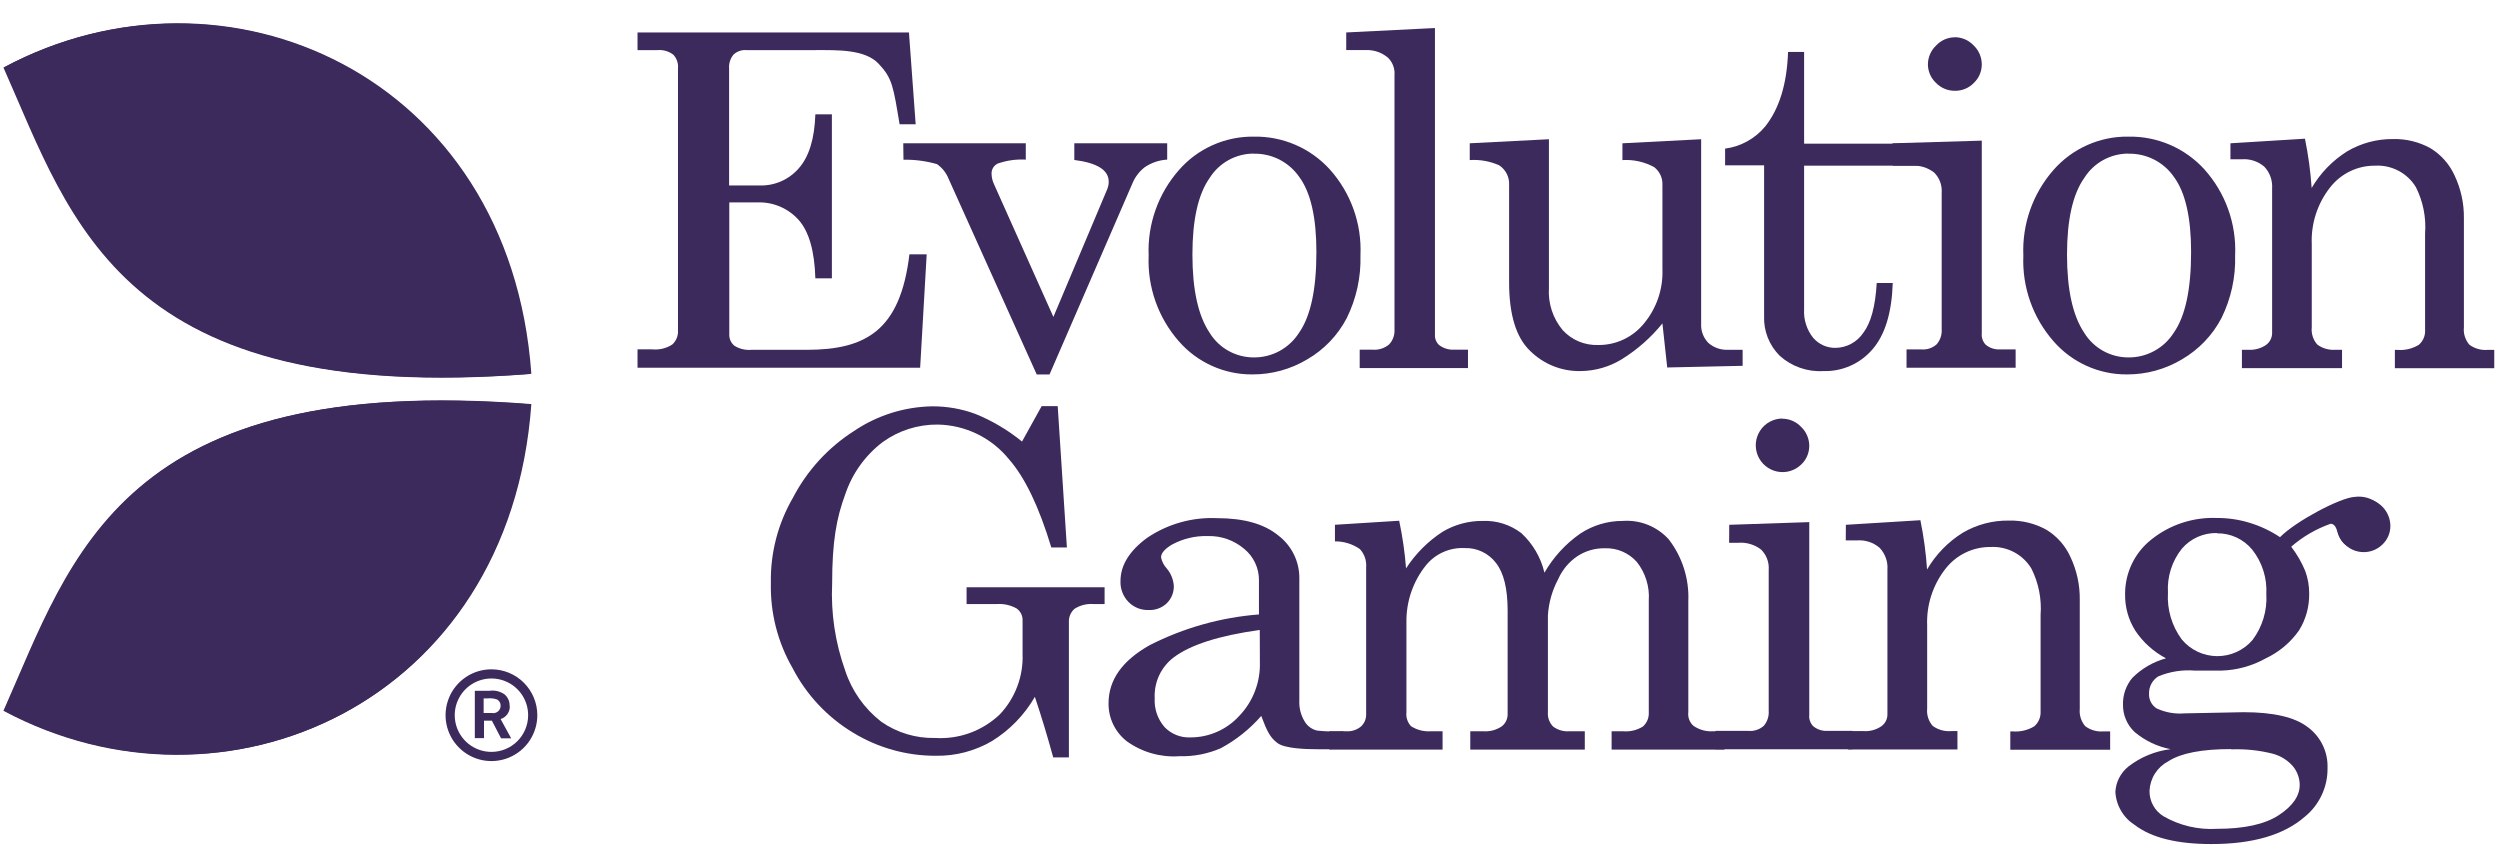
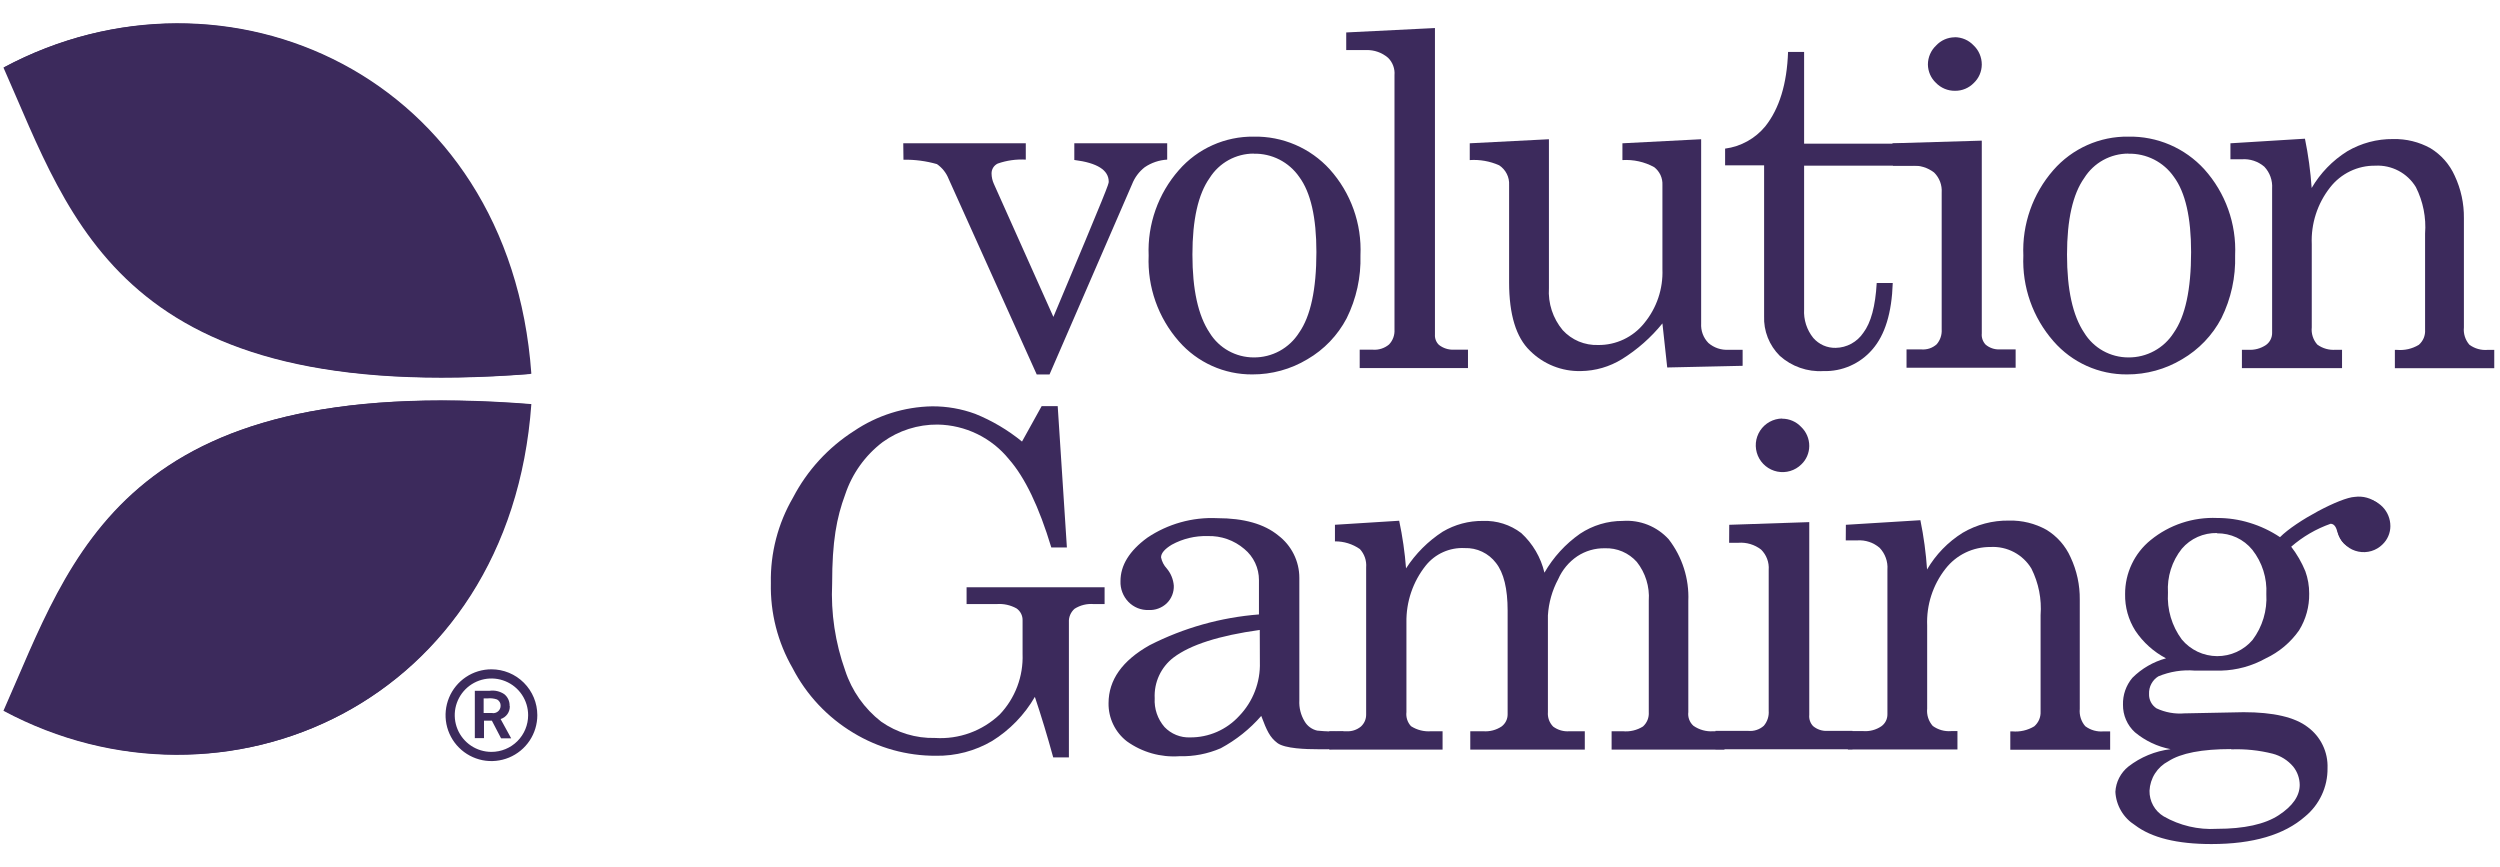
<svg xmlns="http://www.w3.org/2000/svg" width="98" height="34" viewBox="0 0 98 34" fill="none">
-   <path d="M24.991 1.273H35.631L35.894 4.87H35.264C35.016 3.392 34.984 3.072 34.444 2.5C33.905 1.928 32.833 1.964 31.966 1.964H29.247C29.156 1.957 29.065 1.97 28.979 2.001C28.894 2.032 28.816 2.081 28.75 2.144C28.626 2.296 28.566 2.491 28.581 2.687V7.27H29.772C30.065 7.28 30.356 7.223 30.625 7.105C30.893 6.987 31.131 6.809 31.322 6.586C31.718 6.131 31.931 5.429 31.962 4.482H32.61V10.91H31.962C31.931 9.845 31.714 9.084 31.311 8.626C31.106 8.396 30.852 8.214 30.567 8.094C30.283 7.975 29.976 7.92 29.667 7.935H28.588V13.094C28.583 13.181 28.598 13.268 28.633 13.348C28.668 13.428 28.722 13.499 28.79 13.554C28.989 13.679 29.224 13.734 29.459 13.713H31.617C33.948 13.713 35.293 12.95 35.649 9.971H36.326L36.07 14.414H24.991V13.695H25.577C25.851 13.721 26.124 13.654 26.354 13.504C26.431 13.434 26.491 13.347 26.529 13.251C26.568 13.154 26.584 13.05 26.577 12.946V2.687C26.587 2.588 26.576 2.489 26.544 2.395C26.513 2.302 26.462 2.216 26.394 2.144C26.217 2.009 25.997 1.945 25.775 1.964H24.991V1.273Z" fill="#3C2A5C" />
-   <path d="M35.408 5.617H40.211V6.257C39.837 6.236 39.463 6.288 39.11 6.412C39.037 6.447 38.975 6.502 38.932 6.571C38.89 6.64 38.868 6.719 38.869 6.8C38.87 6.943 38.902 7.084 38.962 7.214L41.293 12.423L43.416 7.387C43.446 7.302 43.462 7.214 43.462 7.124C43.462 6.668 43.013 6.384 42.113 6.271V5.617H45.754V6.257C45.438 6.275 45.134 6.378 44.872 6.556C44.653 6.727 44.482 6.955 44.38 7.214L41.142 14.678H40.639L37.185 7.009C37.093 6.776 36.934 6.576 36.728 6.433C36.302 6.311 35.859 6.253 35.416 6.261L35.408 5.617Z" fill="#3C2A5C" />
+   <path d="M35.408 5.617H40.211V6.257C39.837 6.236 39.463 6.288 39.11 6.412C39.037 6.447 38.975 6.502 38.932 6.571C38.89 6.64 38.868 6.719 38.869 6.8C38.87 6.943 38.902 7.084 38.962 7.214L41.293 12.423C43.446 7.302 43.462 7.214 43.462 7.124C43.462 6.668 43.013 6.384 42.113 6.271V5.617H45.754V6.257C45.438 6.275 45.134 6.378 44.872 6.556C44.653 6.727 44.482 6.955 44.38 7.214L41.142 14.678H40.639L37.185 7.009C37.093 6.776 36.934 6.576 36.728 6.433C36.302 6.311 35.859 6.253 35.416 6.261L35.408 5.617Z" fill="#3C2A5C" />
  <path d="M49.146 5.356C49.705 5.345 50.26 5.454 50.773 5.674C51.287 5.895 51.748 6.223 52.124 6.636C52.954 7.559 53.387 8.771 53.33 10.011C53.355 10.864 53.169 11.71 52.79 12.475C52.438 13.145 51.905 13.703 51.25 14.083C50.599 14.475 49.852 14.68 49.092 14.677C48.547 14.681 48.008 14.567 47.512 14.344C47.015 14.12 46.572 13.792 46.214 13.382C45.4 12.456 44.975 11.253 45.027 10.021C44.976 8.793 45.4 7.593 46.211 6.669C46.576 6.25 47.027 5.916 47.534 5.69C48.041 5.463 48.591 5.349 49.146 5.356ZM49.146 6.021C48.801 6.021 48.462 6.109 48.16 6.275C47.858 6.442 47.603 6.683 47.419 6.975C46.968 7.61 46.743 8.613 46.743 9.982C46.743 11.351 46.967 12.372 47.416 13.043C47.597 13.339 47.852 13.584 48.155 13.753C48.458 13.922 48.799 14.011 49.146 14.011C49.5 14.014 49.849 13.927 50.16 13.758C50.471 13.588 50.733 13.342 50.923 13.043C51.376 12.398 51.603 11.344 51.603 9.881C51.603 8.524 51.379 7.542 50.93 6.935C50.731 6.648 50.464 6.414 50.153 6.255C49.841 6.096 49.495 6.017 49.146 6.025V6.021Z" fill="#3C2A5C" />
  <path d="M56.25 1.099V13.118C56.245 13.193 56.257 13.268 56.284 13.337C56.311 13.407 56.354 13.47 56.408 13.521C56.571 13.648 56.773 13.714 56.98 13.708H57.545V14.427H53.3V13.708H53.822C54.05 13.724 54.276 13.65 54.451 13.503C54.525 13.425 54.582 13.334 54.618 13.234C54.655 13.133 54.67 13.027 54.664 12.92V2.948C54.675 2.823 54.658 2.696 54.614 2.578C54.571 2.46 54.502 2.353 54.412 2.265C54.175 2.062 53.871 1.954 53.559 1.962H52.772V1.272L56.25 1.099Z" fill="#3C2A5C" />
  <path d="M60.718 5.458V11.29C60.679 11.889 60.873 12.48 61.257 12.941C61.433 13.133 61.649 13.285 61.889 13.386C62.13 13.486 62.389 13.533 62.65 13.524C62.994 13.528 63.335 13.453 63.646 13.306C63.958 13.159 64.232 12.943 64.448 12.675C64.942 12.079 65.198 11.322 65.167 10.549V7.254C65.174 7.119 65.148 6.985 65.092 6.863C65.035 6.741 64.95 6.634 64.844 6.552C64.463 6.344 64.032 6.248 63.599 6.275V5.617L66.685 5.458V12.678C66.677 12.819 66.697 12.96 66.746 13.092C66.795 13.224 66.871 13.344 66.97 13.445C67.187 13.633 67.47 13.729 67.757 13.711H68.311V14.34L65.355 14.405L65.167 12.678C64.72 13.23 64.184 13.703 63.581 14.078C63.096 14.377 62.539 14.539 61.97 14.546C61.6 14.555 61.233 14.489 60.889 14.351C60.546 14.214 60.234 14.008 59.973 13.747C59.429 13.222 59.157 12.329 59.157 11.07V7.254C59.166 7.102 59.135 6.95 59.066 6.815C58.998 6.679 58.895 6.563 58.768 6.48C58.406 6.319 58.009 6.248 57.614 6.275V5.617L60.718 5.458Z" fill="#3C2A5C" />
  <path d="M70.092 2.035H70.721V5.632H76.074V6.495H70.721V12.125C70.697 12.531 70.825 12.931 71.081 13.248C71.19 13.373 71.326 13.473 71.478 13.541C71.631 13.608 71.796 13.64 71.962 13.636C72.176 13.632 72.386 13.576 72.574 13.473C72.762 13.37 72.922 13.224 73.042 13.046C73.341 12.653 73.516 12.002 73.567 11.093H74.196C74.158 12.263 73.892 13.131 73.398 13.697C73.161 13.974 72.865 14.193 72.532 14.34C72.199 14.487 71.837 14.558 71.473 14.546C71.164 14.565 70.854 14.521 70.561 14.418C70.268 14.316 69.999 14.156 69.768 13.949C69.563 13.746 69.402 13.502 69.296 13.233C69.19 12.964 69.141 12.677 69.153 12.388V6.481H67.624V5.826C68.241 5.745 68.804 5.432 69.2 4.952C69.751 4.257 70.049 3.284 70.092 2.035Z" fill="#3C2A5C" />
  <path d="M74.185 5.617L77.686 5.513V13.067C77.677 13.148 77.687 13.229 77.713 13.305C77.739 13.381 77.781 13.451 77.837 13.51C77.988 13.637 78.182 13.704 78.38 13.697H79.013V14.416H74.736V13.697H75.315C75.424 13.706 75.534 13.693 75.638 13.659C75.742 13.624 75.838 13.568 75.919 13.495C76.058 13.333 76.128 13.122 76.114 12.909V7.552C76.124 7.407 76.103 7.26 76.052 7.124C76 6.987 75.919 6.863 75.815 6.761C75.56 6.566 75.243 6.471 74.923 6.495H74.203L74.185 5.617ZM76.624 1.458C76.763 1.459 76.9 1.487 77.028 1.542C77.155 1.597 77.27 1.678 77.365 1.779C77.467 1.875 77.548 1.992 77.603 2.121C77.658 2.251 77.686 2.39 77.686 2.531C77.685 2.665 77.657 2.798 77.604 2.922C77.551 3.045 77.473 3.157 77.376 3.25C77.28 3.349 77.165 3.428 77.038 3.481C76.91 3.535 76.773 3.561 76.635 3.559C76.496 3.561 76.357 3.534 76.229 3.48C76.1 3.426 75.984 3.347 75.887 3.246C75.789 3.154 75.711 3.042 75.657 2.918C75.604 2.795 75.575 2.662 75.574 2.527C75.574 2.388 75.603 2.251 75.658 2.123C75.713 1.996 75.793 1.881 75.894 1.786C75.987 1.685 76.1 1.604 76.226 1.548C76.351 1.493 76.487 1.463 76.624 1.462V1.458Z" fill="#3C2A5C" />
  <path d="M83.43 5.356C83.989 5.345 84.544 5.454 85.058 5.674C85.571 5.895 86.032 6.223 86.409 6.636C87.239 7.559 87.673 8.771 87.617 10.011C87.642 10.864 87.457 11.71 87.078 12.475C86.726 13.145 86.192 13.702 85.538 14.083C84.886 14.475 84.14 14.68 83.38 14.677C82.835 14.681 82.296 14.568 81.799 14.344C81.302 14.12 80.86 13.792 80.502 13.382C79.688 12.457 79.263 11.253 79.315 10.021C79.262 8.794 79.683 7.594 80.491 6.669C80.857 6.25 81.309 5.916 81.816 5.689C82.324 5.462 82.874 5.348 83.43 5.356ZM83.43 6.021C83.085 6.021 82.746 6.109 82.444 6.275C82.142 6.442 81.887 6.683 81.704 6.975C81.253 7.61 81.027 8.613 81.027 9.982C81.027 11.351 81.251 12.372 81.7 13.043C81.882 13.339 82.136 13.584 82.439 13.753C82.742 13.922 83.083 14.011 83.43 14.011C83.785 14.015 84.135 13.928 84.446 13.758C84.758 13.589 85.021 13.343 85.211 13.043C85.664 12.398 85.891 11.344 85.891 9.881C85.891 8.524 85.666 7.542 85.218 6.935C85.019 6.647 84.751 6.413 84.439 6.254C84.127 6.096 83.78 6.017 83.43 6.025V6.021Z" fill="#3C2A5C" />
  <path d="M87.433 5.617L90.354 5.437C90.485 6.074 90.573 6.72 90.617 7.369C90.959 6.783 91.438 6.289 92.013 5.93C92.558 5.61 93.179 5.444 93.811 5.451C94.323 5.439 94.828 5.563 95.275 5.811C95.694 6.066 96.025 6.443 96.225 6.89C96.469 7.41 96.592 7.978 96.585 8.552V12.833C96.572 12.955 96.585 13.079 96.622 13.195C96.659 13.312 96.72 13.421 96.8 13.513C97.007 13.666 97.263 13.738 97.52 13.715H97.775V14.434H93.879V13.715H93.955C94.257 13.743 94.559 13.674 94.818 13.517C94.902 13.444 94.968 13.352 95.011 13.249C95.053 13.146 95.071 13.034 95.063 12.923V9.157C95.111 8.529 94.986 7.899 94.703 7.336C94.539 7.065 94.304 6.843 94.023 6.695C93.742 6.547 93.427 6.477 93.11 6.495C92.769 6.49 92.432 6.565 92.125 6.713C91.818 6.861 91.549 7.078 91.34 7.347C90.842 7.98 90.587 8.77 90.621 9.574V12.83C90.608 12.952 90.621 13.076 90.659 13.193C90.697 13.31 90.758 13.418 90.84 13.509C91.048 13.66 91.303 13.732 91.559 13.711H91.808V14.431H87.883V13.711H88.128C88.375 13.728 88.62 13.662 88.826 13.524C88.9 13.471 88.961 13.401 89.003 13.319C89.045 13.238 89.067 13.148 89.067 13.056V7.387C89.077 7.231 89.056 7.075 89.003 6.928C88.951 6.782 88.868 6.647 88.761 6.534C88.518 6.326 88.203 6.221 87.883 6.243H87.433V5.617Z" fill="#3C2A5C" />
  <path d="M40.063 17.309L40.833 15.92H41.462L41.822 21.46H41.211C40.731 19.868 40.178 18.716 39.552 18.003C39.214 17.586 38.789 17.248 38.306 17.013C37.823 16.778 37.294 16.652 36.757 16.643C35.983 16.636 35.226 16.877 34.599 17.331C33.914 17.852 33.403 18.568 33.131 19.385C32.793 20.298 32.62 21.219 32.62 22.878C32.567 24.036 32.741 25.193 33.131 26.285C33.39 27.078 33.882 27.776 34.541 28.288C35.159 28.721 35.899 28.946 36.653 28.928C37.116 28.958 37.581 28.891 38.017 28.733C38.453 28.574 38.852 28.327 39.189 28.008C39.489 27.692 39.723 27.319 39.877 26.911C40.031 26.503 40.101 26.069 40.085 25.633V24.328C40.089 24.234 40.069 24.141 40.028 24.058C39.986 23.974 39.924 23.902 39.847 23.849C39.608 23.717 39.335 23.658 39.063 23.68H37.89V23.022H43.3V23.68H42.876C42.612 23.657 42.348 23.721 42.124 23.863C42.049 23.928 41.99 24.01 41.951 24.102C41.912 24.194 41.895 24.293 41.901 24.392V29.691H41.286C41.061 28.866 40.821 28.075 40.567 27.317C40.159 28.023 39.583 28.617 38.89 29.047C38.223 29.438 37.462 29.639 36.689 29.626C35.547 29.631 34.427 29.319 33.451 28.727C32.438 28.119 31.613 27.241 31.07 26.191C30.486 25.178 30.191 24.025 30.218 22.856C30.194 21.68 30.496 20.52 31.088 19.503C31.642 18.44 32.466 17.541 33.477 16.895C34.383 16.283 35.448 15.947 36.541 15.928C37.117 15.925 37.688 16.025 38.228 16.223C38.891 16.491 39.51 16.857 40.063 17.309Z" fill="#3C2A5C" />
  <path d="M52.653 28.669L52.8 28.928C52.8 29.424 52.203 29.37 51.646 29.37C51.221 29.37 50.369 29.349 50.074 29.126C49.779 28.903 49.66 28.647 49.441 28.064C48.993 28.579 48.455 29.008 47.854 29.331C47.343 29.552 46.789 29.659 46.232 29.644C45.499 29.695 44.772 29.489 44.175 29.061C43.947 28.885 43.764 28.659 43.639 28.399C43.514 28.14 43.451 27.856 43.455 27.568C43.455 26.654 43.992 25.895 45.067 25.291C46.402 24.611 47.857 24.202 49.351 24.086V22.74C49.352 22.507 49.301 22.277 49.202 22.066C49.103 21.855 48.959 21.669 48.779 21.521C48.379 21.178 47.866 20.997 47.34 21.014C46.85 21 46.364 21.117 45.934 21.352C45.653 21.522 45.513 21.688 45.513 21.848C45.546 22.013 45.625 22.165 45.739 22.287C45.898 22.476 45.993 22.71 46.013 22.956C46.018 23.084 45.996 23.211 45.949 23.33C45.902 23.449 45.83 23.557 45.739 23.647C45.644 23.738 45.531 23.808 45.407 23.854C45.283 23.9 45.152 23.92 45.02 23.913C44.874 23.917 44.73 23.891 44.595 23.837C44.46 23.782 44.338 23.7 44.236 23.596C44.131 23.488 44.05 23.36 43.996 23.22C43.942 23.08 43.917 22.93 43.923 22.78C43.923 22.159 44.272 21.593 44.969 21.082C45.778 20.536 46.74 20.266 47.714 20.312C48.76 20.312 49.557 20.538 50.106 20.988C50.363 21.183 50.572 21.434 50.715 21.722C50.859 22.011 50.934 22.328 50.934 22.65V27.453C50.918 27.744 50.991 28.032 51.142 28.28C51.195 28.371 51.266 28.45 51.351 28.511C51.436 28.573 51.532 28.617 51.635 28.64C51.973 28.674 52.313 28.684 52.653 28.669ZM49.383 24.694C47.793 24.914 46.667 25.274 46.005 25.773C45.761 25.959 45.566 26.201 45.437 26.48C45.308 26.758 45.249 27.064 45.264 27.37C45.24 27.783 45.378 28.188 45.649 28.5C45.778 28.635 45.934 28.741 46.107 28.811C46.28 28.881 46.466 28.914 46.653 28.906C47.014 28.909 47.371 28.835 47.702 28.691C48.033 28.546 48.33 28.334 48.574 28.068C48.843 27.789 49.054 27.458 49.193 27.096C49.333 26.734 49.399 26.348 49.387 25.96L49.383 24.694Z" fill="#3C2A5C" />
  <path d="M52.33 20.571L54.848 20.413C54.978 21.028 55.069 21.652 55.117 22.28C55.49 21.704 55.98 21.213 56.556 20.841C57.032 20.56 57.576 20.414 58.128 20.42C58.669 20.399 59.201 20.567 59.632 20.895C60.084 21.309 60.401 21.851 60.542 22.449C60.89 21.844 61.366 21.323 61.937 20.923C62.434 20.593 63.017 20.417 63.614 20.42C63.948 20.396 64.284 20.448 64.596 20.573C64.907 20.698 65.186 20.891 65.412 21.139C65.946 21.83 66.219 22.688 66.182 23.56V27.913C66.169 28.012 66.181 28.112 66.215 28.205C66.25 28.299 66.306 28.382 66.38 28.449C66.608 28.609 66.883 28.685 67.16 28.665H67.599V29.384H63.175V28.665H63.617C63.893 28.691 64.17 28.625 64.405 28.478C64.483 28.407 64.544 28.32 64.584 28.222C64.623 28.124 64.639 28.018 64.632 27.913V23.542C64.67 22.997 64.503 22.457 64.164 22.028C64.007 21.852 63.813 21.712 63.596 21.619C63.379 21.527 63.145 21.483 62.909 21.492C62.526 21.485 62.15 21.594 61.83 21.805C61.5 22.028 61.24 22.34 61.081 22.704C60.845 23.143 60.708 23.628 60.678 24.125V27.913C60.669 28.017 60.683 28.122 60.718 28.22C60.754 28.318 60.81 28.407 60.883 28.482C61.068 28.619 61.295 28.684 61.524 28.665H62.124V29.384H57.635V28.665H58.142C58.397 28.685 58.65 28.619 58.862 28.478C58.936 28.422 58.997 28.35 59.038 28.267C59.079 28.184 59.1 28.092 59.099 28V23.934C59.099 23.076 58.947 22.453 58.642 22.067C58.499 21.879 58.313 21.728 58.1 21.627C57.887 21.525 57.652 21.477 57.416 21.485C57.126 21.47 56.836 21.524 56.571 21.643C56.306 21.761 56.073 21.942 55.891 22.168C55.386 22.802 55.118 23.592 55.132 24.402V27.913C55.12 28.013 55.13 28.114 55.161 28.21C55.192 28.306 55.243 28.393 55.312 28.467C55.546 28.617 55.822 28.686 56.099 28.665H56.549V29.384H52.107V28.665H52.772C52.982 28.68 53.189 28.613 53.351 28.478C53.417 28.417 53.469 28.343 53.504 28.261C53.539 28.178 53.555 28.089 53.553 28V22.244C53.564 22.113 53.548 21.982 53.506 21.858C53.464 21.734 53.396 21.621 53.308 21.524C53.021 21.324 52.679 21.218 52.33 21.222V20.571Z" fill="#3C2A5C" />
  <path d="M67.786 20.572L70.923 20.467V28.022C70.915 28.102 70.924 28.183 70.95 28.259C70.976 28.336 71.018 28.406 71.074 28.464C71.227 28.592 71.421 28.659 71.621 28.651H72.617V29.371H67.246V28.651H68.538C68.647 28.661 68.757 28.648 68.861 28.613C68.965 28.579 69.061 28.523 69.142 28.45C69.28 28.287 69.349 28.076 69.333 27.863V22.338C69.344 22.192 69.323 22.045 69.271 21.907C69.22 21.77 69.139 21.646 69.034 21.543C68.78 21.347 68.462 21.252 68.142 21.277H67.782L67.786 20.572ZM69.862 16.413C70.001 16.413 70.138 16.441 70.265 16.496C70.393 16.551 70.508 16.632 70.603 16.733C70.705 16.83 70.786 16.946 70.841 17.076C70.896 17.205 70.924 17.344 70.923 17.485C70.922 17.619 70.894 17.753 70.841 17.876C70.788 18 70.711 18.111 70.613 18.204C70.491 18.325 70.341 18.414 70.176 18.463C70.012 18.512 69.838 18.52 69.669 18.486C69.501 18.452 69.343 18.377 69.21 18.268C69.078 18.16 68.974 18.02 68.907 17.861C68.841 17.703 68.815 17.53 68.83 17.359C68.846 17.188 68.904 17.024 68.998 16.88C69.092 16.736 69.22 16.618 69.371 16.535C69.521 16.453 69.69 16.408 69.862 16.406V16.413Z" fill="#3C2A5C" />
  <path d="M72.358 20.572L75.279 20.392C75.41 21.029 75.497 21.675 75.541 22.324C75.883 21.738 76.362 21.244 76.937 20.885C77.487 20.562 78.116 20.396 78.754 20.407C79.265 20.394 79.77 20.518 80.218 20.766C80.637 21.021 80.968 21.397 81.167 21.845C81.411 22.365 81.534 22.933 81.527 23.507V27.788C81.515 27.91 81.528 28.034 81.565 28.151C81.602 28.267 81.662 28.376 81.743 28.468C81.95 28.622 82.206 28.694 82.462 28.67H82.718V29.389H78.804V28.67H78.879C79.181 28.698 79.484 28.628 79.743 28.472C79.825 28.4 79.891 28.311 79.934 28.211C79.977 28.11 79.996 28.002 79.991 27.893V24.112C80.039 23.483 79.914 22.852 79.631 22.288C79.467 22.015 79.231 21.793 78.95 21.644C78.669 21.495 78.352 21.425 78.034 21.442C77.693 21.439 77.356 21.513 77.049 21.661C76.742 21.809 76.474 22.026 76.264 22.295C75.767 22.928 75.512 23.718 75.545 24.522V27.777C75.532 27.9 75.546 28.023 75.583 28.14C75.621 28.258 75.683 28.365 75.764 28.457C75.973 28.608 76.228 28.68 76.484 28.659H76.732V29.378H72.437V28.659H73.049C73.296 28.676 73.541 28.61 73.746 28.472C73.822 28.419 73.883 28.348 73.925 28.266C73.967 28.184 73.988 28.093 73.987 28V22.328C73.999 22.172 73.977 22.016 73.924 21.869C73.872 21.722 73.789 21.588 73.682 21.475C73.439 21.266 73.124 21.162 72.804 21.183H72.354L72.358 20.572Z" fill="#3C2A5C" />
  <path d="M89.376 21.057C90.002 20.424 91.75 19.5 92.308 19.478C92.466 19.456 92.627 19.467 92.781 19.51C92.935 19.553 93.079 19.626 93.203 19.726C93.409 19.928 93.038 20.378 93.038 20.665C93.045 20.877 92.969 21.084 92.826 21.241C92.765 21.313 92.69 21.37 92.605 21.41C92.52 21.45 92.427 21.471 92.333 21.471C91.976 21.471 91.736 21.252 91.614 20.813C91.563 20.626 91.478 20.532 91.358 20.532C90.791 20.732 90.268 21.037 89.815 21.431C90.042 21.725 90.228 22.049 90.369 22.392C90.471 22.673 90.522 22.971 90.52 23.27C90.529 23.777 90.391 24.277 90.124 24.709C89.791 25.184 89.34 25.563 88.815 25.809C88.278 26.109 87.677 26.273 87.063 26.288H86.041C85.551 26.247 85.057 26.325 84.603 26.515C84.487 26.587 84.394 26.689 84.33 26.81C84.267 26.93 84.237 27.066 84.243 27.202C84.238 27.313 84.263 27.424 84.314 27.523C84.365 27.622 84.441 27.706 84.534 27.767C84.876 27.927 85.255 27.996 85.631 27.964L87.948 27.918C89.118 27.918 89.958 28.113 90.466 28.504C90.716 28.689 90.918 28.932 91.052 29.212C91.187 29.492 91.251 29.801 91.239 30.112C91.244 30.474 91.167 30.832 91.014 31.16C90.862 31.488 90.638 31.778 90.358 32.008C89.538 32.727 88.314 33.087 86.685 33.087C85.34 33.087 84.342 32.84 83.692 32.346C83.469 32.206 83.282 32.015 83.148 31.787C83.014 31.56 82.936 31.304 82.923 31.04C82.933 30.849 82.984 30.662 83.071 30.492C83.159 30.321 83.281 30.171 83.43 30.051C83.911 29.677 84.484 29.441 85.088 29.367C84.573 29.268 84.092 29.04 83.689 28.705C83.539 28.569 83.42 28.402 83.34 28.216C83.259 28.03 83.219 27.829 83.221 27.626C83.21 27.242 83.341 26.866 83.588 26.572C83.954 26.206 84.409 25.942 84.908 25.806C84.424 25.552 84.011 25.181 83.707 24.727C83.434 24.297 83.294 23.797 83.304 23.288C83.302 22.882 83.391 22.481 83.565 22.114C83.738 21.747 83.992 21.424 84.308 21.169C85.042 20.571 85.97 20.264 86.916 20.305C87.345 20.304 87.772 20.367 88.182 20.493C88.606 20.621 89.008 20.811 89.376 21.057ZM87.462 29.364C86.311 29.364 85.49 29.523 84.998 29.842C84.785 29.953 84.605 30.118 84.475 30.321C84.346 30.524 84.272 30.757 84.261 30.997C84.257 31.198 84.306 31.397 84.403 31.573C84.5 31.749 84.642 31.897 84.815 32.001C85.447 32.363 86.171 32.533 86.898 32.49C87.974 32.49 88.785 32.311 89.329 31.954C89.874 31.596 90.147 31.202 90.149 30.77C90.147 30.509 90.058 30.255 89.894 30.051C89.683 29.802 89.4 29.625 89.085 29.544C88.555 29.41 88.008 29.354 87.462 29.375V29.364ZM86.908 20.895C86.647 20.889 86.387 20.941 86.148 21.047C85.909 21.154 85.697 21.312 85.527 21.511C85.139 21.998 84.946 22.612 84.984 23.234C84.943 23.89 85.136 24.54 85.527 25.068C85.696 25.271 85.908 25.434 86.146 25.547C86.385 25.66 86.646 25.719 86.91 25.721C87.174 25.722 87.435 25.666 87.675 25.557C87.915 25.447 88.129 25.287 88.3 25.086C88.688 24.57 88.879 23.932 88.84 23.288C88.874 22.661 88.679 22.043 88.29 21.55C88.123 21.346 87.912 21.182 87.673 21.07C87.433 20.959 87.172 20.903 86.908 20.906V20.895Z" fill="#3C2A5C" />
  <path d="M92.642 19.544C92.925 19.548 93.195 19.664 93.394 19.866C93.592 20.068 93.703 20.34 93.703 20.623C93.703 20.757 93.675 20.89 93.622 21.014C93.569 21.138 93.491 21.249 93.394 21.342C93.272 21.463 93.121 21.552 92.957 21.601C92.792 21.65 92.617 21.657 92.449 21.623C92.28 21.589 92.123 21.515 91.99 21.405C91.857 21.296 91.753 21.156 91.687 20.997C91.621 20.839 91.595 20.666 91.611 20.495C91.627 20.324 91.685 20.159 91.78 20.015C91.875 19.872 92.003 19.754 92.154 19.672C92.305 19.589 92.474 19.545 92.646 19.544H92.642Z" fill="#3C2A5C" />
  <path d="M19.308 27.949H19.077H18.959V27.377H19.117C19.238 27.364 19.361 27.378 19.477 27.417C19.523 27.439 19.561 27.475 19.588 27.519C19.614 27.563 19.627 27.614 19.624 27.665C19.625 27.706 19.616 27.747 19.599 27.785C19.582 27.823 19.558 27.857 19.526 27.884C19.495 27.911 19.459 27.931 19.419 27.943C19.38 27.955 19.338 27.959 19.297 27.953L19.308 27.949ZM19.977 27.672C19.98 27.584 19.963 27.497 19.927 27.417C19.891 27.337 19.836 27.267 19.768 27.212C19.599 27.098 19.394 27.05 19.192 27.079H18.613V28.935H18.973V28.251H19.282L19.642 28.942H20.038L19.624 28.187C19.732 28.153 19.826 28.085 19.891 27.993C19.956 27.9 19.989 27.789 19.984 27.676L19.977 27.672ZM19.264 29.474C18.98 29.474 18.702 29.39 18.465 29.232C18.229 29.074 18.044 28.849 17.935 28.586C17.826 28.323 17.798 28.034 17.853 27.755C17.909 27.476 18.046 27.219 18.247 27.018C18.448 26.817 18.705 26.68 18.984 26.624C19.263 26.569 19.552 26.597 19.815 26.706C20.078 26.815 20.303 26.999 20.461 27.236C20.619 27.473 20.703 27.751 20.703 28.035C20.703 28.417 20.552 28.783 20.282 29.053C20.012 29.323 19.646 29.474 19.264 29.474ZM19.264 26.237C18.909 26.237 18.561 26.342 18.265 26.54C17.97 26.738 17.739 27.018 17.603 27.347C17.467 27.676 17.431 28.038 17.5 28.386C17.57 28.735 17.741 29.056 17.993 29.307C18.244 29.559 18.565 29.73 18.914 29.8C19.262 29.869 19.624 29.833 19.953 29.697C20.281 29.561 20.562 29.331 20.76 29.035C20.957 28.739 21.063 28.391 21.063 28.035C21.063 27.558 20.873 27.101 20.536 26.764C20.199 26.426 19.741 26.237 19.264 26.237Z" fill="#3C2A5C" />
  <path d="M0.167 2.638C8.8 -1.981 19.987 2.89 20.829 14.65C4.786 15.909 2.854 8.685 0.167 2.638Z" fill="#3C2A5C" />
  <path d="M0.167 27.852C8.8 32.471 19.988 27.6 20.829 15.84C4.786 14.581 2.854 21.801 0.167 27.852Z" fill="#3C2A5C" />
  <path d="M20.797 14.66C19.955 2.9 8.768 -1.967 0.135 2.648C2.822 8.696 4.754 15.919 20.797 14.66ZM0.135 27.863C8.768 32.482 19.955 27.611 20.797 15.851C4.754 14.581 2.822 21.812 0.135 27.863Z" fill="#3C2A5C" />
</svg>